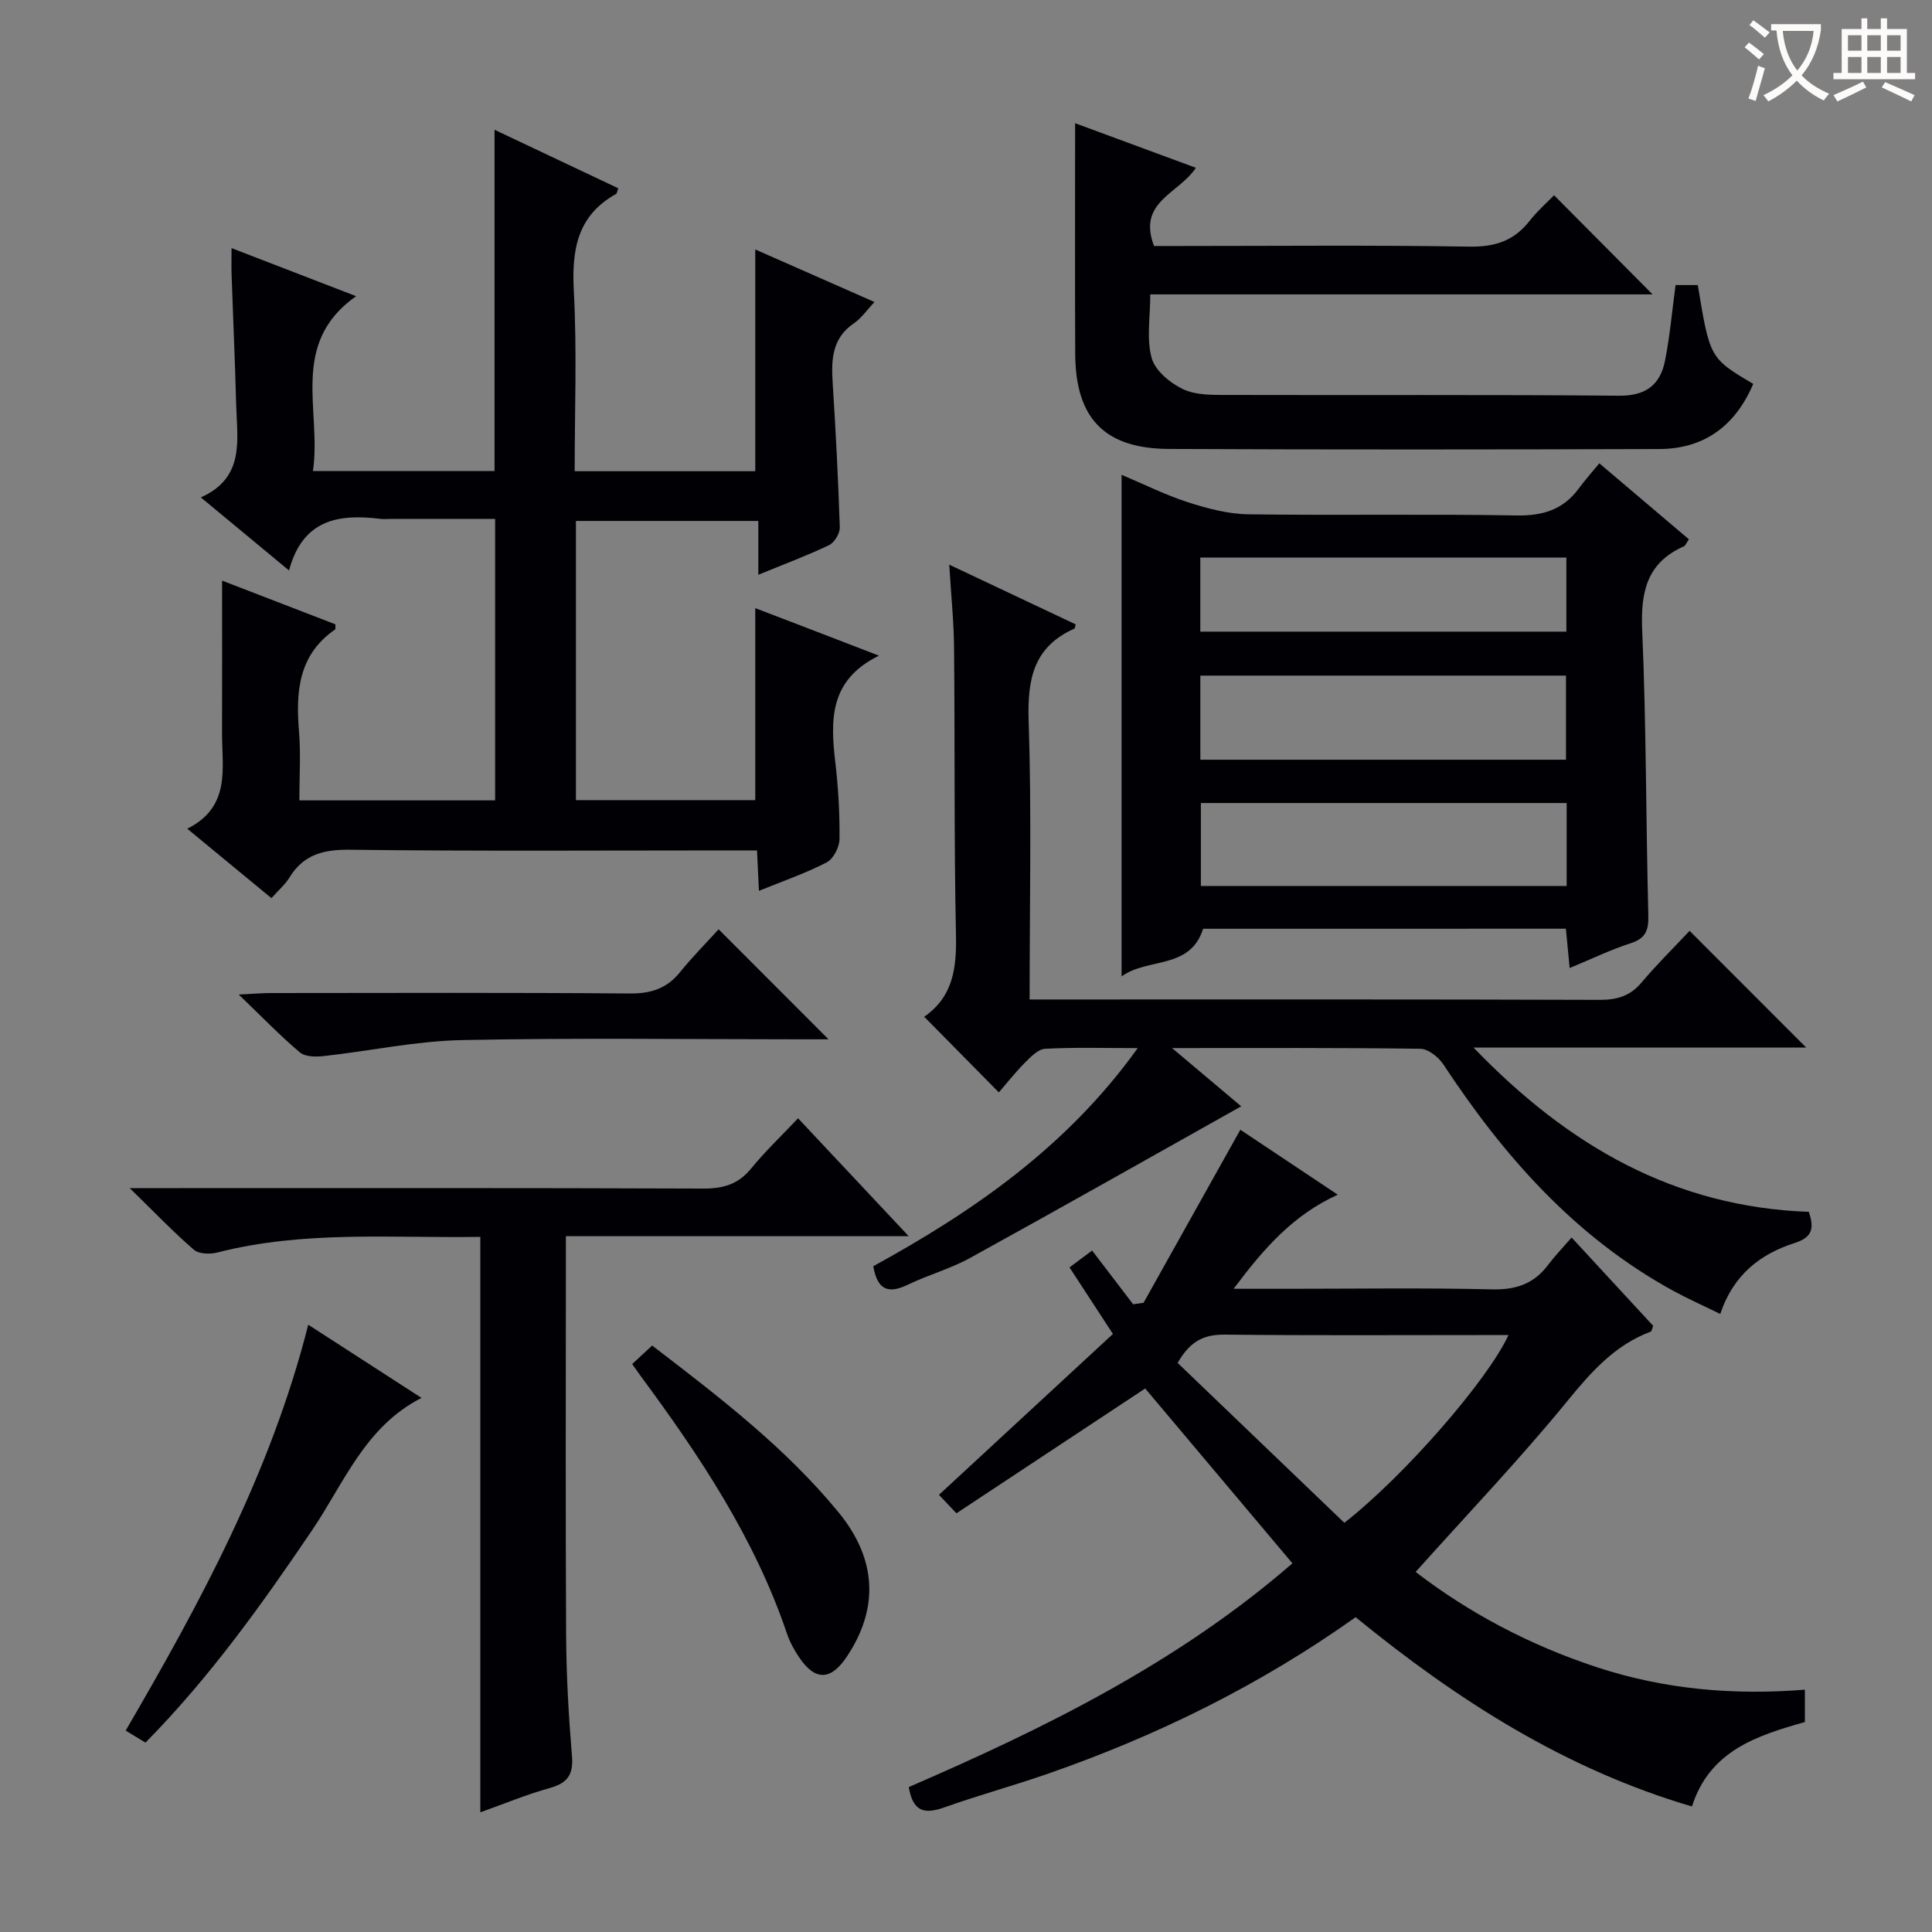
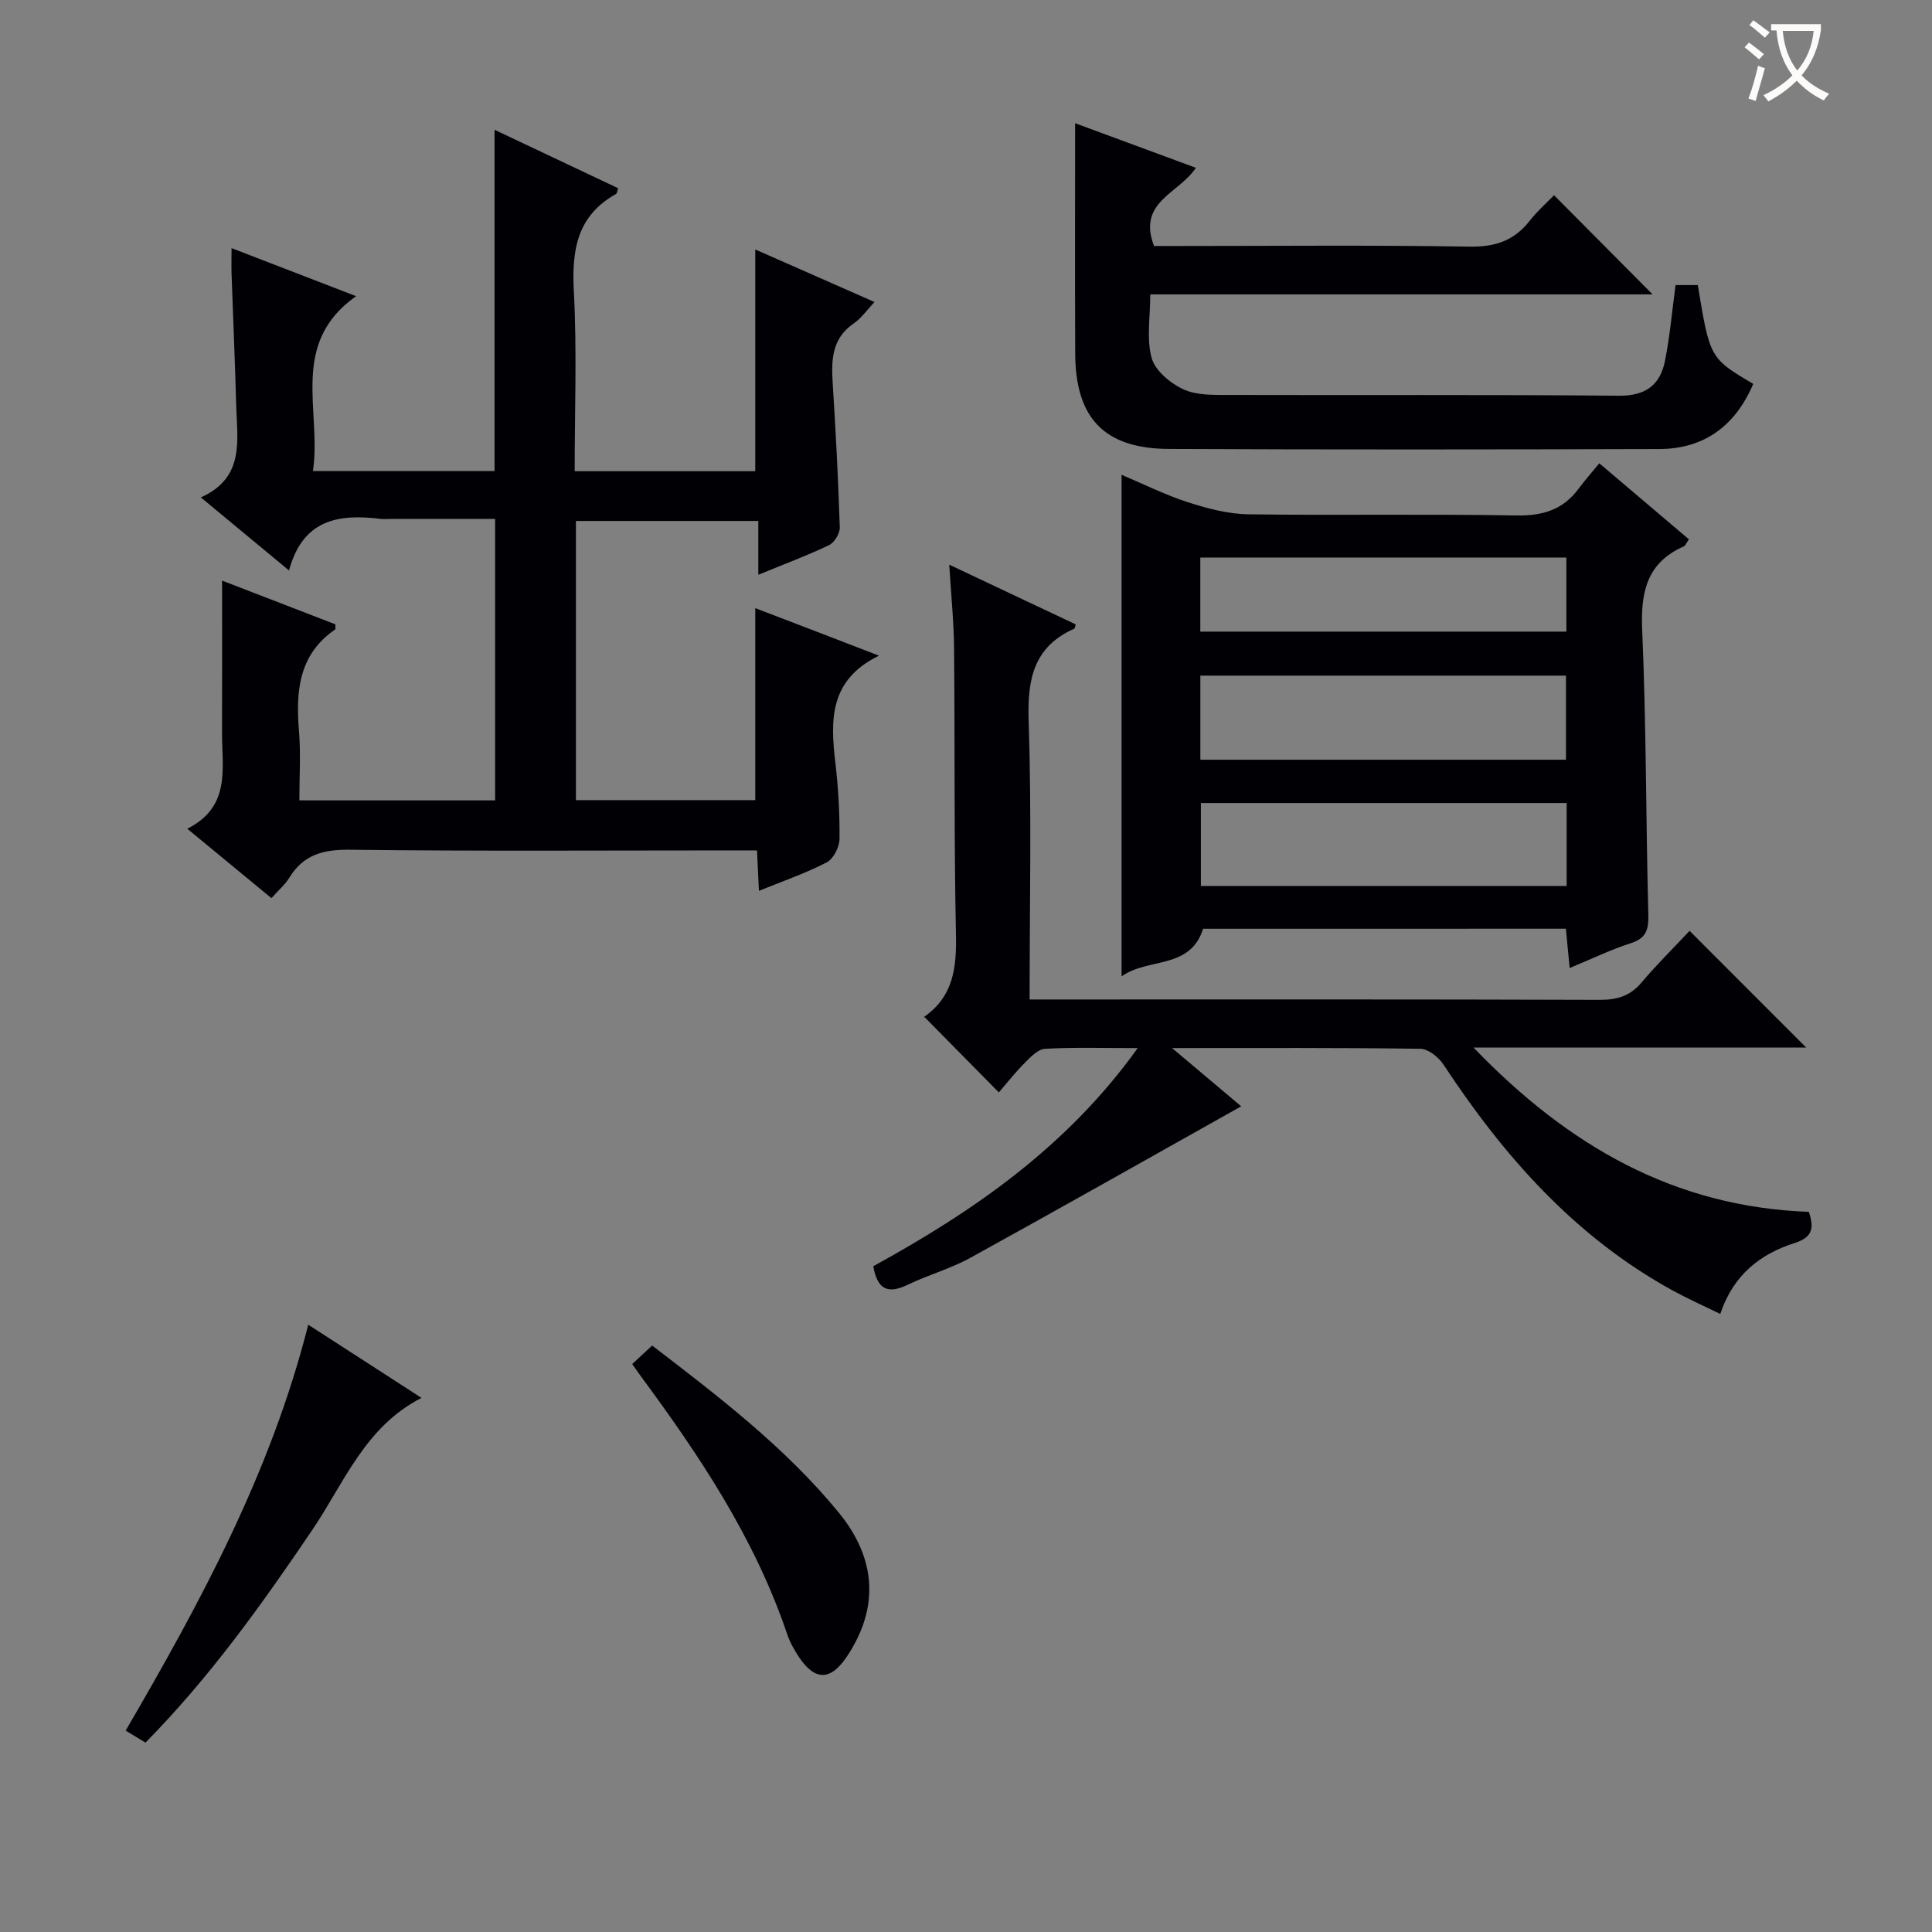
<svg xmlns="http://www.w3.org/2000/svg" enable-background="new 0 0 400 400" viewBox="0 0 400 400">
  <rect x="0" y="0" width="400" height="400" fill="#808080" stroke="none" />
  <g fill="#010105">
    <path d="m181.98 135.75c-10.3 5.02-10.06 13.33-9.04 22.06.62 5.27.93 10.61.87 15.92-.02 1.67-1.27 4.1-2.66 4.82-4.36 2.26-9.06 3.87-14.02 5.89-.14-2.94-.25-5.24-.4-8.37-1.78 0-3.52 0-5.26 0-26.33 0-52.66.18-78.99-.14-5.51-.07-9.64.98-12.57 5.78-.85 1.4-2.17 2.51-3.71 4.24-5.58-4.6-11.13-9.18-17.43-14.37 9.08-4.55 7.18-12.49 7.2-19.81.03-10.45.01-20.9.01-31.56 7.45 2.87 15.48 5.97 23.46 9.05-.03.48.08.97-.08 1.08-7.61 5.26-8.13 12.91-7.45 21.16.38 4.61.07 9.27.07 14.21h40.53c0-19.12 0-38.34 0-58.28-7.05 0-14.17 0-21.29 0-.83 0-1.68.09-2.5-.01-8.54-1.04-16.02.04-18.88 10.69-6.39-5.3-11.95-9.9-18.26-15.13 9.18-4.1 7.51-11.88 7.32-19.11-.24-8.98-.64-17.95-.95-26.93-.06-1.61-.01-3.22-.01-5.57 8.7 3.36 16.7 6.44 25.79 9.95-13.94 9.82-7.09 23.66-8.94 36.21h37.6c0-23.43 0-46.78 0-70.66 8.61 4.07 17.12 8.1 25.61 12.11-.24.64-.26 1.07-.46 1.18-8.12 4.53-9.19 11.69-8.73 20.25.65 12.26.17 24.57.17 37.15h37.39c0-15.18 0-30.22 0-45.91 8.09 3.56 16.08 7.08 24.69 10.88-1.59 1.67-2.71 3.34-4.26 4.4-4.57 3.11-4.71 7.56-4.4 12.38.63 9.95 1.15 19.91 1.47 29.87.04 1.24-1.12 3.16-2.23 3.69-4.62 2.2-9.43 3.99-14.64 6.13 0-3.87 0-7.3 0-11.14-12.74 0-25.12 0-37.76 0v57.8h37.13c0-13.14 0-26.2 0-39.75 8.04 3.06 16.05 6.15 25.61 9.84z" />
-     <path d="m188.15 369.99c28.26-12.22 55.78-25.79 79.43-46.32-10.34-12.28-20.48-24.32-30.48-36.2-12.96 8.57-25.95 17.16-39.08 25.84-1.76-1.85-2.98-3.13-3.62-3.82 12.18-11.26 24.08-22.28 36.02-33.31-3.42-5.24-6.13-9.39-8.99-13.78 1.29-.96 2.44-1.82 4.68-3.49 2.86 3.75 5.67 7.43 8.49 11.12l2.16-.3c6.6-11.81 13.2-23.61 20.04-35.83 6.42 4.28 13.13 8.75 20.17 13.45-9.22 4.19-15.25 11.05-21.56 19.48h11.47c14 0 28-.22 41.98.12 4.93.12 8.66-1.1 11.61-5.01 1.4-1.86 3.03-3.55 4.91-5.73 6.02 6.52 11.5 12.46 16.9 18.3-.27.64-.32 1.11-.51 1.19-7.42 2.78-12.29 8.28-17.23 14.33-9.87 12.08-20.68 23.4-31.45 35.42 10.92 8.41 23.61 15.17 37.58 19.75 13.93 4.56 28.16 5.82 43.01 4.63v6.7c-9.94 2.82-19.68 5.9-23.38 17.48-26.29-7.73-48.65-22.05-69.63-39.19-19.81 14.08-41.2 24.6-63.91 32.48-7.04 2.44-14.25 4.41-21.27 6.91-3.92 1.38-6.47 1.06-7.34-4.22zm55.67-87.81c11.49 11.02 23.07 22.13 34.51 33.1 12.31-9.61 29.58-29.38 33.99-38.87-2.1 0-3.85 0-5.6 0-17.66 0-35.32.11-52.97-.09-4.08-.04-7.14.95-9.93 5.86z" />
    <path d="m196.53 116.91c9.43 4.45 17.8 8.41 26.18 12.36-.12.36-.13.82-.32.9-8.4 3.76-9.7 10.45-9.42 19.02.63 18.95.2 37.94.2 57.74h6.05c37.32 0 74.64-.05 111.96.08 3.62.01 6.32-.79 8.69-3.6 3.2-3.79 6.76-7.29 9.94-10.69 8.31 8.32 16.05 16.06 24.14 24.16-22.58 0-45.05 0-68.88 0 19.71 20.48 41.69 33.01 69.44 34.02 1.04 3.2.91 5.22-2.89 6.43-7.1 2.26-12.72 6.53-15.46 14.71-3.49-1.71-6.73-3.15-9.82-4.84-20.26-11.11-35-27.82-47.51-46.83-1-1.51-3.13-3.21-4.76-3.23-16.65-.24-33.31-.15-51.41-.15 5.49 4.62 10.06 8.47 14.32 12.06-18.79 10.54-37.42 21.09-56.18 31.42-4.05 2.23-8.63 3.48-12.81 5.5-3.86 1.86-6.29 1.37-7.19-3.81 20.64-11.33 40.04-24.64 54.75-45.16-7.01 0-13.1-.19-19.17.14-1.47.08-3.02 1.71-4.23 2.93-1.98 1.99-3.72 4.22-5.35 6.1-5.16-5.23-10.15-10.29-15.46-15.67-.2.61-.19.15.02 0 6.04-4.21 6.71-10.19 6.56-17.03-.41-19.65-.2-39.31-.39-58.97-.02-5.44-.59-10.89-1-17.59z" />
    <path d="m324.98 200.42c-.3-3.11-.53-5.53-.78-8.14-25.22 0-50.17 0-75.11.01-2.69 8.51-11.37 5.91-16.88 9.86 0-34.89 0-69.05 0-103.85 4.67 1.97 9.1 4.19 13.75 5.69 4.02 1.29 8.3 2.43 12.48 2.49 18.49.26 36.98-.09 55.47.24 5.47.1 9.68-1.16 12.93-5.55 1.28-1.73 2.72-3.35 4.28-5.25 6.66 5.65 12.57 10.66 18.55 15.74-.51.72-.69 1.29-1.06 1.46-7.73 3.43-8.95 9.55-8.61 17.41.85 19.61.76 39.26 1.27 58.89.08 3.13-.49 4.85-3.66 5.87-4.07 1.3-7.96 3.2-12.63 5.13zm-.76-43.13c0-6.23 0-11.8 0-17.41-25.51 0-50.64 0-75.7 0v17.41zm.14 8.97c-25.51 0-50.57 0-75.73 0v17.17h75.73c0-5.83 0-11.27 0-17.17zm-.06-50.83c-25.54 0-50.71 0-75.79 0v15.34h75.79c0-5.15 0-10.08 0-15.34z" />
-     <path d="m99.45 375.22c0-39.9 0-79.28 0-119.14-18.2.29-36.48-1.37-54.47 3.24-1.51.39-3.81.32-4.85-.58-4.24-3.66-8.12-7.73-13.27-12.75h6.77c37.31 0 74.62-.06 111.93.09 4.15.02 7.27-.86 9.95-4.15 2.94-3.6 6.34-6.82 9.72-10.4 7.67 8.17 14.9 15.87 22.91 24.41-24.17 0-47.21 0-70.98 0v5.78c0 25.65-.09 51.3.05 76.95.05 8.3.52 16.62 1.21 24.9.33 3.88-.95 5.61-4.62 6.63-4.74 1.31-9.34 3.23-14.35 5.02z" />
    <path d="m222.59 25.51c7.48 2.76 16.09 5.94 25 9.23-3.47 5.34-12.19 7.01-8.66 16.19h4.82c20.15 0 40.31-.2 60.46.13 5.3.09 9.24-1.19 12.47-5.32 1.63-2.08 3.66-3.86 5.07-5.32 6.99 7.03 13.78 13.87 20.4 20.53-33.91 0-68.62 0-104 0 0 4.71-.81 9.2.29 13.17.72 2.61 3.83 5.2 6.51 6.46 2.7 1.27 6.17 1.19 9.3 1.19 26.98.08 53.96-.09 80.94.16 5.61.05 8.55-2.29 9.54-7.27 1-5.03 1.44-10.17 2.18-15.64h4.6c2.5 15.14 2.5 15.14 11.48 20.46-3.68 8.62-10.07 13.47-19.52 13.49-33.81.1-67.62.14-101.43-.02-13.4-.06-19.38-6.35-19.43-19.76-.07-15.92-.02-31.84-.02-47.68z" />
-     <path d="m148.78 192.4c7.93 7.93 14.96 14.97 22.76 22.78-2.23 0-3.92 0-5.6 0-23.46 0-46.92-.33-70.36.16-9.53.2-19.02 2.26-28.54 3.31-1.64.18-3.85.17-4.95-.76-4.04-3.4-7.72-7.23-12.66-11.98 3.22-.16 4.91-.31 6.61-.31 24.79-.02 49.57-.11 74.36.09 4.37.04 7.65-1.03 10.39-4.41 2.49-3.09 5.31-5.93 7.99-8.88z" />
    <path d="m63.82 274.27c8.29 5.36 15.8 10.21 23.45 15.15-11.67 5.94-16.01 17.56-22.57 27.27-10.44 15.43-21.23 30.55-34.58 44.1-1.33-.81-2.54-1.54-4.1-2.49 15.49-26.6 30.02-53.35 37.8-84.03z" />
    <path d="m130.89 282.41c1.48-1.37 2.67-2.48 4.13-3.83 13.84 10.61 27.57 21.1 38.6 34.54 7.99 9.74 8.32 19.95 1.72 29.85-3.34 5.01-6.58 5.09-9.91.13-1.01-1.5-1.91-3.15-2.49-4.86-6.69-19.77-18.1-36.85-30.36-53.44-.5-.68-.97-1.36-1.69-2.39z" />
  </g>
  <path d="m362.1 8.8c1.1.8 2.1 1.6 3.1 2.4l-1 1.1c-1.3-1.1-2.3-2-3-2.5zm1.9 4.8c.5.2.9.4 1.4.5-.6 2.3-1.3 4.5-1.9 6.8l-1.5-.5c.8-2.1 1.4-4.3 2-6.8zm-1-9.4c1.3.9 2.4 1.8 3.4 2.5l-1 1.1c-1.4-1.2-2.4-2.1-3.2-2.6zm3.7 2.2v-1.4h10.3v1.2c-.5 3.6-1.8 6.8-4 9.4 1.5 1.6 3.4 2.8 5.7 3.8-.3.4-.7.8-1.1 1.4-2.3-1.1-4.1-2.5-5.6-4.1-1.6 1.6-3.6 3.1-5.9 4.3-.3-.5-.7-.9-1-1.3 2.4-1.1 4.4-2.5 6-4.1-1.9-2.5-3-5.6-3.3-9.3h-1.1zm8.8 0h-6.4c.3 3.3 1.3 6 3 8.2 2-2.3 3.1-5.1 3.4-8.2z" fill="#fcfbfa" />
-   <path d="m385.3 3.8h1.3v2.2h2.8v-2.2h1.3v2.2h4.1v9.1h1.7v1.3h-16.9v-1.3h1.7v-9.1h4.1v-2.2zm.4 13.1.7 1.2c-1.8.9-3.8 1.9-6 2.9-.2-.4-.5-.8-.8-1.3 2.3-1 4.3-1.9 6.1-2.8zm-3.1-6.4h2.8v-3.2h-2.8zm0 4.6h2.8v-3.3h-2.8zm4-4.6h2.8v-3.2h-2.8zm0 4.6h2.8v-3.3h-2.8zm3.7 1.9c2.1.9 4.1 1.8 6.1 2.7l-.7 1.3c-2.2-1.1-4.2-2-6.1-2.9zm3.2-9.7h-2.8v3.2h2.8zm-2.8 7.8h2.8v-3.3h-2.8z" fill="#fcfbfa" />
</svg>